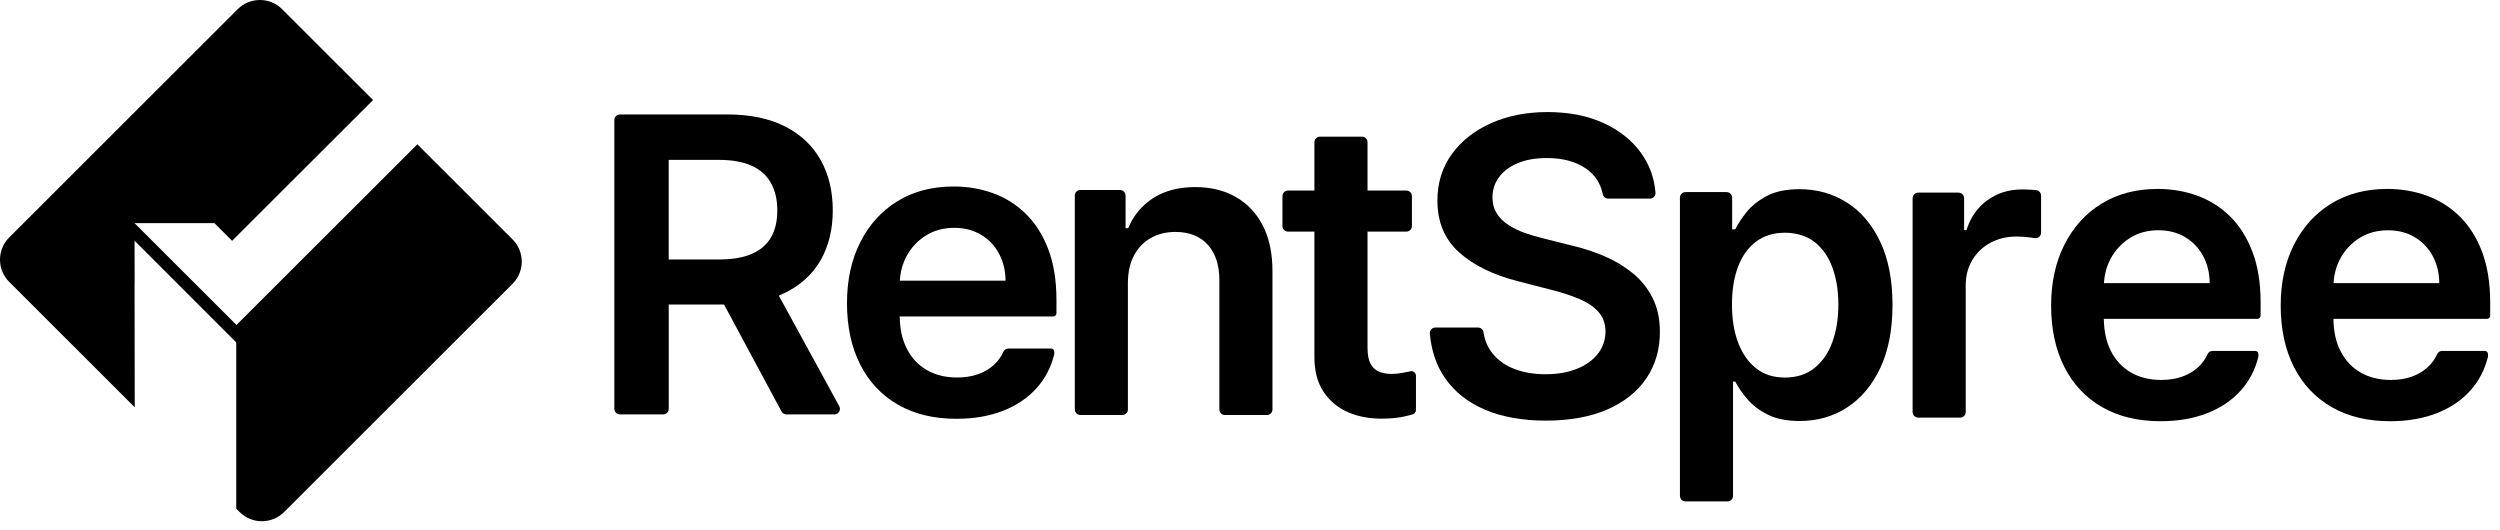
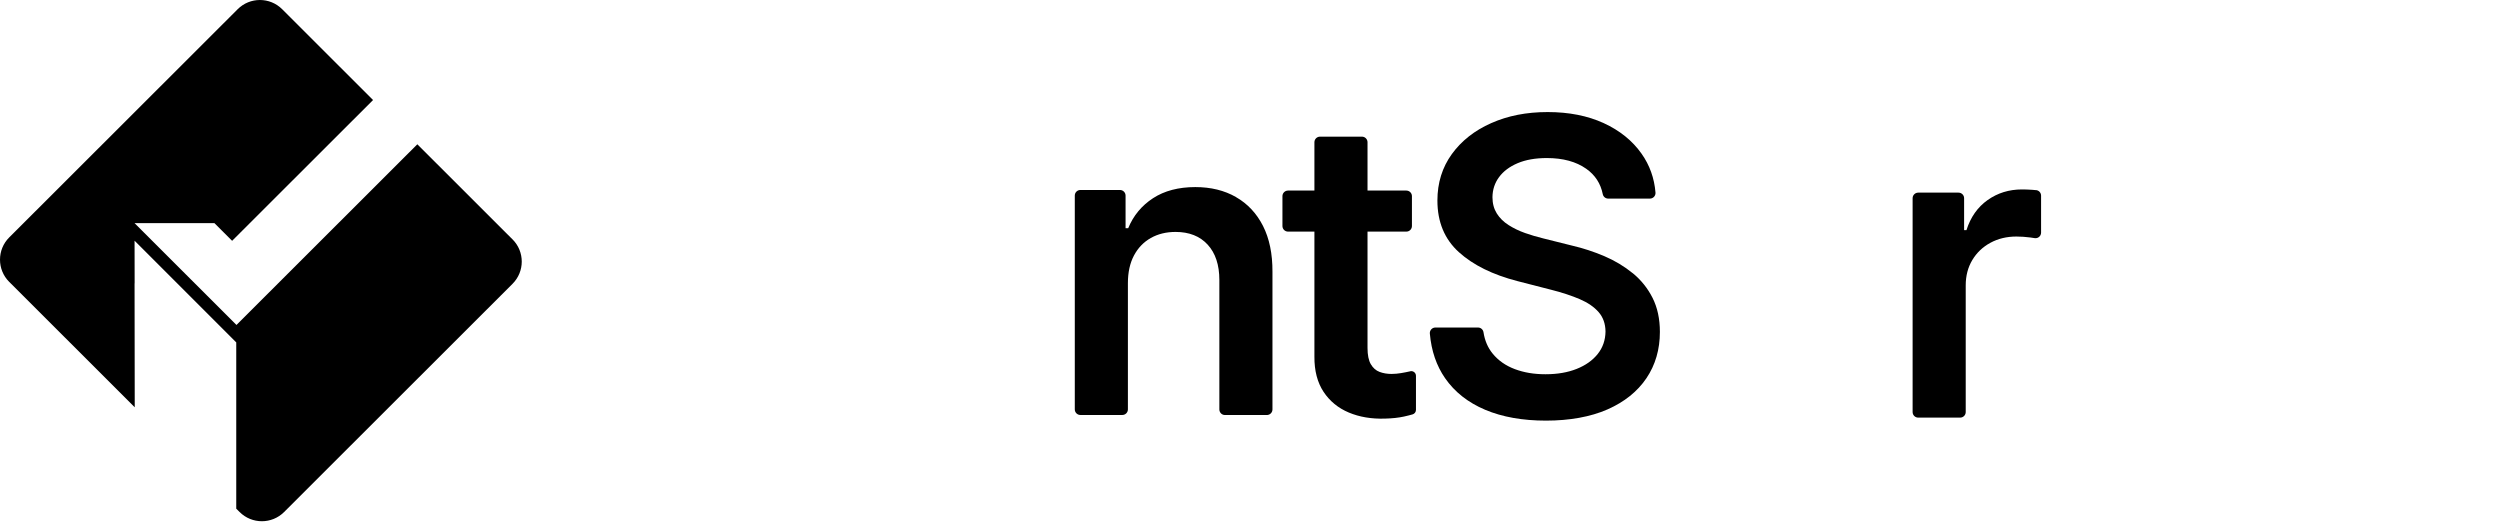
<svg xmlns="http://www.w3.org/2000/svg" width="132" height="28" viewBox="0 0 132 28" fill="none">
  <g clip-path="url(#clip0_36587_5194)">
    <path d="M27.064 12.642L26.71 12.289L22.035 7.618L12.486 17.158L7.105 11.782H11.322L12.256 12.715L19.697 5.282L15.242 0.829L14.898 0.486C14.249 -0.162 13.198 -0.162 12.549 0.486L12.101 0.934L0.872 12.151L0.486 12.536C-0.162 13.184 -0.162 14.235 0.486 14.883L0.574 14.97L7.114 21.504L7.105 14.959L7.109 14.963L7.105 12.709L12.474 18.079V26.858L12.555 26.938L12.652 27.035C13.301 27.683 14.352 27.683 15.001 27.035L19.022 23.018L26.429 15.618L27.062 14.985C27.711 14.337 27.711 13.287 27.062 12.639L27.064 12.642Z" fill="black" />
-     <path d="M117.738 11.415C117.234 10.925 116.657 10.563 116.005 10.328C115.353 10.092 114.659 9.976 113.926 9.976C112.791 9.976 111.803 10.235 110.962 10.753C110.122 11.27 109.468 11.993 109.001 12.918C108.533 13.843 108.299 14.916 108.299 16.139C108.299 17.362 108.531 18.46 108.997 19.376C109.461 20.291 110.125 20.998 110.99 21.494C111.855 21.993 112.882 22.24 114.075 22.24C114.999 22.24 115.818 22.099 116.537 21.818C117.253 21.538 117.843 21.141 118.305 20.627C118.767 20.115 119.079 19.512 119.245 18.822V18.697C119.245 18.604 119.17 18.529 119.077 18.529H116.826C116.714 18.529 116.608 18.59 116.563 18.693C116.442 18.958 116.282 19.184 116.08 19.372C115.837 19.599 115.552 19.771 115.22 19.886C114.891 20.003 114.521 20.061 114.113 20.061C113.504 20.061 112.973 19.93 112.519 19.67C112.066 19.411 111.712 19.035 111.459 18.541C111.215 18.066 111.091 17.496 111.082 16.836H119.192C119.285 16.836 119.36 16.761 119.36 16.669V15.979C119.36 14.937 119.215 14.04 118.925 13.284C118.636 12.53 118.24 11.906 117.738 11.416V11.415ZM111.089 14.948C111.117 14.482 111.232 14.05 111.445 13.652C111.686 13.206 112.022 12.845 112.455 12.57C112.889 12.294 113.391 12.157 113.963 12.157C114.5 12.157 114.971 12.279 115.375 12.521C115.78 12.763 116.097 13.094 116.324 13.514C116.551 13.934 116.667 14.413 116.673 14.948H111.088H111.089Z" fill="black" />
-     <path d="M131.048 13.282C130.758 12.528 130.362 11.904 129.86 11.415C129.356 10.925 128.779 10.563 128.127 10.328C127.474 10.092 126.781 9.976 126.048 9.976C124.914 9.976 123.925 10.235 123.084 10.753C122.243 11.27 121.59 11.993 121.122 12.918C120.655 13.843 120.421 14.916 120.421 16.139C120.421 17.362 120.653 18.46 121.119 19.376C121.583 20.291 122.247 20.998 123.112 21.494C123.977 21.993 125.004 22.24 126.197 22.24C127.121 22.24 127.94 22.099 128.658 21.818C129.375 21.538 129.965 21.141 130.427 20.627C130.889 20.115 131.201 19.512 131.367 18.822V18.697C131.367 18.604 131.291 18.529 131.199 18.529H128.948C128.837 18.529 128.731 18.59 128.684 18.693C128.564 18.958 128.404 19.184 128.201 19.372C127.959 19.599 127.673 19.771 127.342 19.886C127.012 20.003 126.643 20.061 126.235 20.061C125.626 20.061 125.094 19.93 124.641 19.67C124.188 19.411 123.834 19.035 123.581 18.541C123.337 18.066 123.213 17.496 123.205 16.836H131.314C131.406 16.836 131.482 16.761 131.482 16.669V15.979C131.482 14.937 131.336 14.04 131.048 13.284V13.282ZM123.211 14.949C123.239 14.484 123.354 14.052 123.567 13.653C123.807 13.207 124.144 12.847 124.576 12.571C125.011 12.296 125.512 12.159 126.084 12.159C126.622 12.159 127.093 12.28 127.497 12.523C127.902 12.765 128.22 13.096 128.446 13.516C128.672 13.935 128.789 14.415 128.794 14.949H123.211Z" fill="black" />
-     <path d="M54.16 11.286C53.656 10.797 53.079 10.434 52.426 10.199C51.774 9.964 51.08 9.847 50.348 9.847C49.213 9.847 48.224 10.107 47.384 10.624C46.543 11.142 45.889 11.865 45.422 12.79C44.955 13.715 44.721 14.788 44.721 16.011C44.721 17.234 44.953 18.331 45.419 19.247C45.882 20.162 46.547 20.869 47.412 21.366C48.276 21.864 49.303 22.112 50.496 22.112C51.42 22.112 52.24 21.971 52.958 21.69C53.675 21.41 54.264 21.012 54.726 20.498C55.188 19.986 55.501 19.383 55.666 18.694V18.568C55.666 18.476 55.591 18.401 55.499 18.401H53.248C53.136 18.401 53.03 18.462 52.984 18.565C52.864 18.829 52.704 19.056 52.502 19.244C52.259 19.471 51.973 19.643 51.642 19.758C51.312 19.875 50.943 19.932 50.535 19.932C49.926 19.932 49.394 19.802 48.941 19.542C48.487 19.282 48.133 18.906 47.881 18.413C47.637 17.938 47.513 17.368 47.504 16.708H55.614C55.706 16.708 55.781 16.633 55.781 16.54V15.851C55.781 14.809 55.637 13.912 55.347 13.155C55.058 12.401 54.662 11.777 54.16 11.288V11.286ZM47.511 14.821C47.539 14.356 47.654 13.924 47.867 13.525C48.107 13.079 48.444 12.718 48.876 12.443C49.31 12.168 49.813 12.03 50.385 12.03C50.922 12.03 51.392 12.152 51.797 12.394C52.202 12.636 52.519 12.967 52.746 13.387C52.972 13.807 53.089 14.286 53.094 14.821H47.509H47.511Z" fill="black" />
-     <path d="M41.119 15.607C41.222 15.566 41.325 15.52 41.422 15.473C42.258 15.069 42.892 14.494 43.323 13.749C43.754 13.003 43.97 12.123 43.97 11.108C43.97 10.092 43.757 9.212 43.332 8.451C42.906 7.691 42.279 7.099 41.45 6.676C40.622 6.253 39.599 6.042 38.381 6.042H32.732C32.57 6.042 32.437 6.172 32.437 6.336V21.586C32.437 21.748 32.568 21.881 32.732 21.881H35.014C35.176 21.881 35.309 21.75 35.309 21.586V16.081H38.231L41.264 21.726C41.314 21.822 41.414 21.881 41.523 21.881H44.055C44.279 21.881 44.42 21.642 44.313 21.447L41.121 15.609L41.119 15.607ZM35.307 8.441H37.938C38.655 8.441 39.241 8.545 39.696 8.754C40.15 8.963 40.488 9.266 40.709 9.667C40.931 10.066 41.042 10.547 41.042 11.11C41.042 11.672 40.932 12.144 40.713 12.527C40.493 12.911 40.156 13.203 39.703 13.402C39.25 13.601 38.666 13.7 37.954 13.7H35.307V8.442V8.441Z" fill="black" />
    <path d="M65.26 10.404C64.648 10.054 63.934 9.878 63.112 9.878C62.225 9.878 61.48 10.075 60.88 10.465C60.279 10.857 59.841 11.385 59.569 12.05H59.43V10.326C59.43 10.164 59.297 10.031 59.135 10.031H57.044C56.882 10.031 56.749 10.162 56.749 10.326V21.616C56.749 21.778 56.88 21.911 57.044 21.911H59.259C59.421 21.911 59.553 21.78 59.553 21.616V14.951C59.553 14.38 59.66 13.892 59.874 13.489C60.089 13.087 60.385 12.779 60.763 12.566C61.142 12.352 61.578 12.246 62.068 12.246C62.79 12.246 63.356 12.47 63.766 12.918C64.176 13.366 64.382 13.988 64.382 14.782V21.618C64.382 21.78 64.512 21.913 64.676 21.913H66.891C67.053 21.913 67.186 21.782 67.186 21.618V14.35C67.191 13.402 67.023 12.594 66.687 11.93C66.349 11.265 65.874 10.758 65.262 10.408L65.26 10.404Z" fill="black" />
    <path d="M86.206 14.424C85.764 14.063 85.266 13.763 84.711 13.526C84.157 13.29 83.58 13.101 82.981 12.962L81.496 12.591C81.172 12.514 80.849 12.418 80.528 12.305C80.207 12.192 79.916 12.051 79.653 11.884C79.389 11.716 79.182 11.511 79.03 11.269C78.879 11.027 78.802 10.741 78.802 10.41C78.807 10.013 78.922 9.659 79.151 9.351C79.379 9.042 79.705 8.797 80.134 8.615C80.563 8.434 81.076 8.345 81.674 8.345C82.525 8.345 83.217 8.534 83.752 8.91C84.223 9.241 84.513 9.689 84.626 10.251C84.654 10.389 84.772 10.486 84.914 10.486H87.116C87.288 10.486 87.424 10.338 87.41 10.168C87.348 9.405 87.102 8.722 86.676 8.117C86.192 7.429 85.524 6.891 84.676 6.501C83.827 6.112 82.84 5.917 81.716 5.917C80.591 5.917 79.613 6.112 78.736 6.501C77.859 6.889 77.166 7.434 76.657 8.136C76.15 8.837 75.895 9.655 75.895 10.588C75.895 11.722 76.274 12.631 77.029 13.314C77.784 13.997 78.816 14.505 80.12 14.842L81.923 15.305C82.49 15.45 82.987 15.614 83.412 15.796C83.838 15.979 84.169 16.206 84.406 16.478C84.643 16.748 84.765 17.089 84.771 17.502C84.765 17.955 84.629 18.352 84.361 18.688C84.092 19.026 83.722 19.289 83.25 19.477C82.778 19.666 82.23 19.76 81.606 19.76C80.982 19.76 80.467 19.669 79.984 19.49C79.501 19.308 79.111 19.037 78.811 18.669C78.558 18.359 78.396 17.983 78.328 17.54C78.305 17.397 78.183 17.293 78.038 17.293H75.789C75.614 17.293 75.48 17.443 75.496 17.615C75.576 18.528 75.845 19.312 76.3 19.967C76.807 20.699 77.515 21.256 78.42 21.638C79.325 22.019 80.396 22.209 81.628 22.209C82.861 22.209 83.981 22.012 84.875 21.617C85.77 21.223 86.455 20.674 86.931 19.97C87.405 19.267 87.642 18.451 87.642 17.523C87.642 16.838 87.513 16.239 87.255 15.728C86.997 15.218 86.648 14.783 86.207 14.422L86.206 14.424Z" fill="black" />
-     <path d="M97.506 10.689C96.765 10.222 95.937 9.989 95.018 9.989C94.322 9.989 93.748 10.105 93.3 10.341C92.852 10.576 92.495 10.856 92.231 11.184C91.968 11.511 91.764 11.82 91.619 12.107H91.457V10.437C91.457 10.274 91.326 10.142 91.162 10.142H88.995C88.833 10.142 88.7 10.273 88.7 10.437V26.18C88.7 26.342 88.831 26.474 88.995 26.474H91.209C91.372 26.474 91.504 26.343 91.504 26.18V20.149H91.621C91.771 20.438 91.98 20.743 92.252 21.065C92.522 21.387 92.883 21.663 93.332 21.889C93.78 22.115 94.345 22.229 95.026 22.229C95.959 22.229 96.796 21.988 97.534 21.509C98.271 21.03 98.854 20.333 99.283 19.42C99.712 18.508 99.924 17.399 99.924 16.095C99.924 14.79 99.706 13.661 99.27 12.75C98.835 11.841 98.247 11.152 97.506 10.686V10.689ZM96.747 18.067C96.533 18.647 96.217 19.103 95.799 19.436C95.38 19.769 94.862 19.934 94.243 19.934C93.624 19.934 93.145 19.774 92.73 19.452C92.315 19.13 91.998 18.68 91.778 18.103C91.558 17.527 91.448 16.853 91.448 16.086C91.448 15.319 91.555 14.65 91.769 14.083C91.984 13.516 92.299 13.076 92.718 12.76C93.136 12.445 93.644 12.288 94.242 12.288C94.84 12.288 95.387 12.45 95.806 12.776C96.224 13.1 96.538 13.55 96.749 14.121C96.96 14.692 97.066 15.347 97.066 16.086C97.066 16.825 96.958 17.49 96.746 18.069L96.747 18.067Z" fill="black" />
    <path d="M107.506 10.04C107.438 10.033 107.363 10.026 107.285 10.021C107.091 10.009 106.917 10.002 106.761 10.002C106.08 10.002 105.475 10.188 104.946 10.563C104.418 10.937 104.045 11.467 103.829 12.152H103.705V10.465C103.705 10.303 103.574 10.171 103.41 10.171H101.281C101.119 10.171 100.986 10.303 100.986 10.465V21.756C100.986 21.918 101.117 22.05 101.281 22.05H103.496C103.658 22.05 103.79 21.919 103.79 21.756V15.066C103.79 14.561 103.907 14.115 104.139 13.728C104.371 13.341 104.69 13.038 105.094 12.819C105.499 12.599 105.958 12.489 106.468 12.489C106.706 12.489 106.952 12.507 107.208 12.54C107.288 12.55 107.361 12.561 107.429 12.573C107.607 12.603 107.769 12.463 107.769 12.284V10.331C107.769 10.181 107.658 10.054 107.508 10.038L107.506 10.04Z" fill="black" />
    <path d="M74.467 19.603C74.139 19.674 73.813 19.744 73.474 19.744C73.243 19.744 73.03 19.708 72.84 19.636C72.65 19.565 72.495 19.429 72.379 19.23C72.263 19.032 72.205 18.744 72.205 18.368V12.229H74.256C74.418 12.229 74.55 12.098 74.55 11.934V10.356C74.55 10.194 74.418 10.062 74.256 10.062H72.205V7.51C72.205 7.348 72.074 7.215 71.91 7.215H69.696C69.534 7.215 69.401 7.346 69.401 7.51V10.062H68.008C67.846 10.062 67.713 10.192 67.713 10.356V11.934C67.713 12.097 67.844 12.229 68.008 12.229H69.401V18.833C69.396 19.575 69.558 20.194 69.884 20.689C70.212 21.183 70.657 21.547 71.22 21.783C71.781 22.018 72.414 22.124 73.115 22.103C73.513 22.093 73.849 22.056 74.125 21.995C74.305 21.955 74.458 21.917 74.583 21.88C74.69 21.849 74.763 21.753 74.763 21.641V19.844C74.763 19.685 74.617 19.568 74.463 19.601L74.467 19.603Z" fill="black" />
  </g>
  <defs>
    <clipPath id="clip0_36587_5194">
      <rect width="132" height="28" fill="white" />
    </clipPath>
  </defs>
</svg>